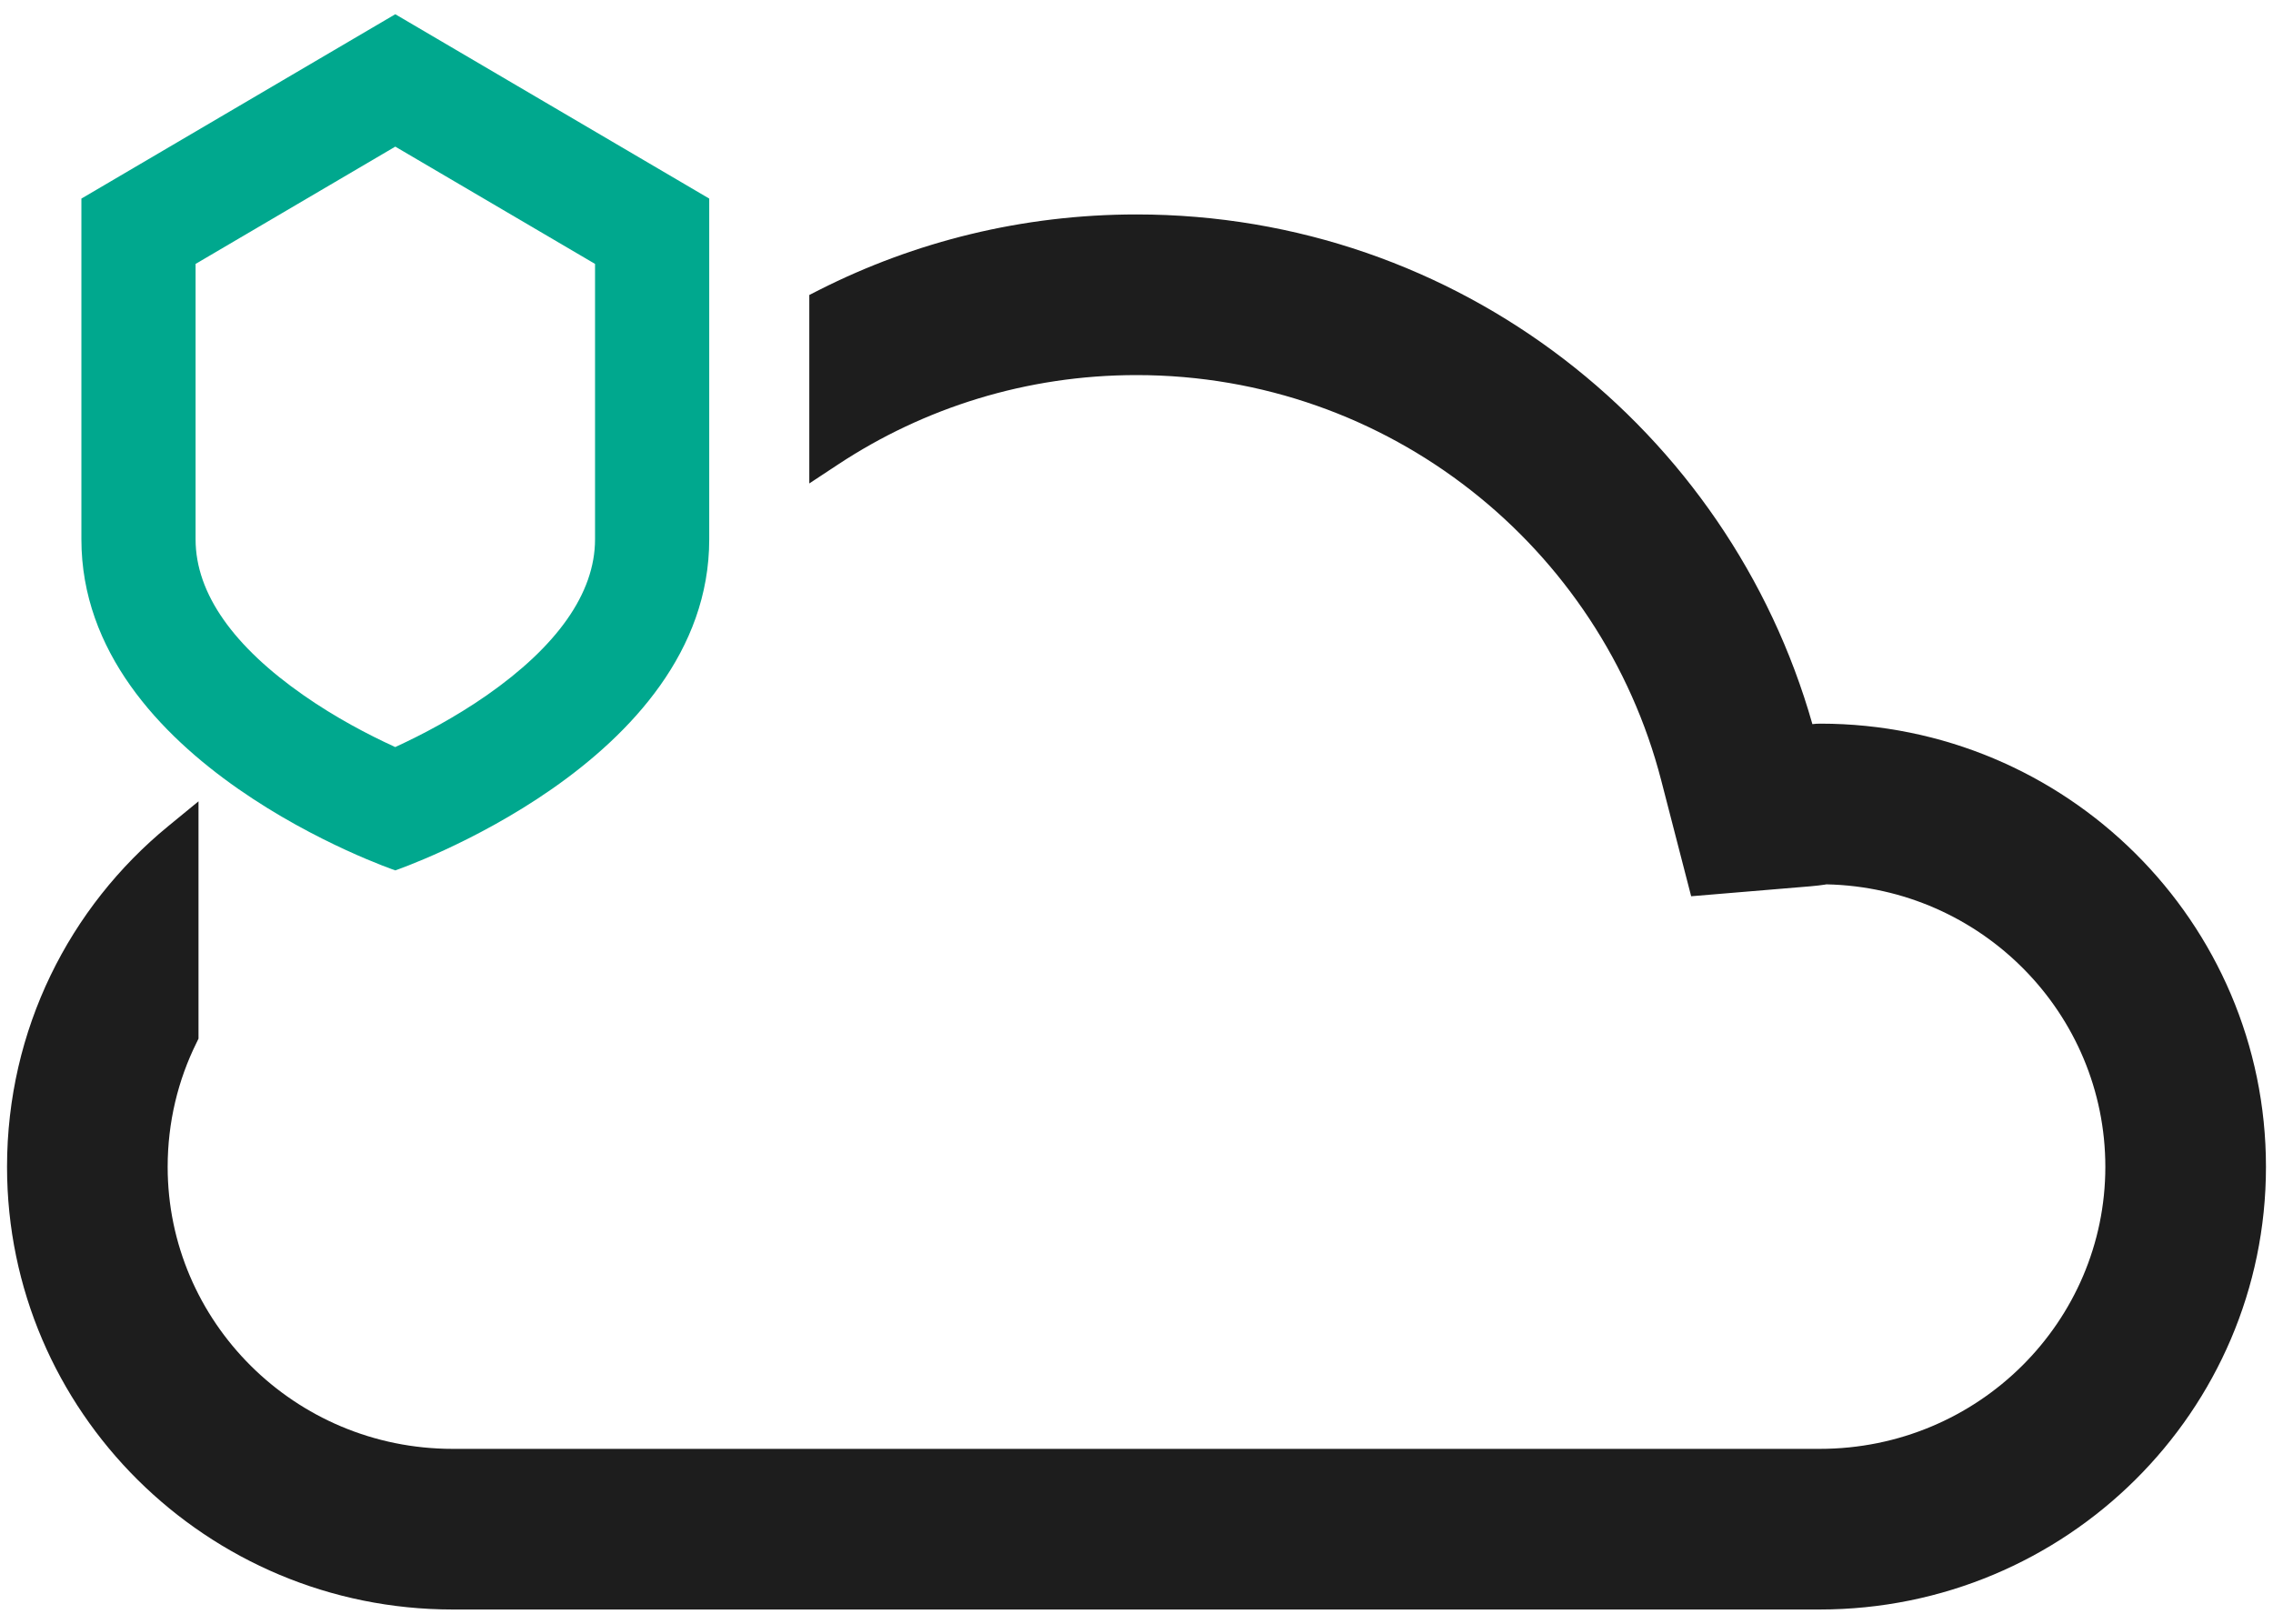
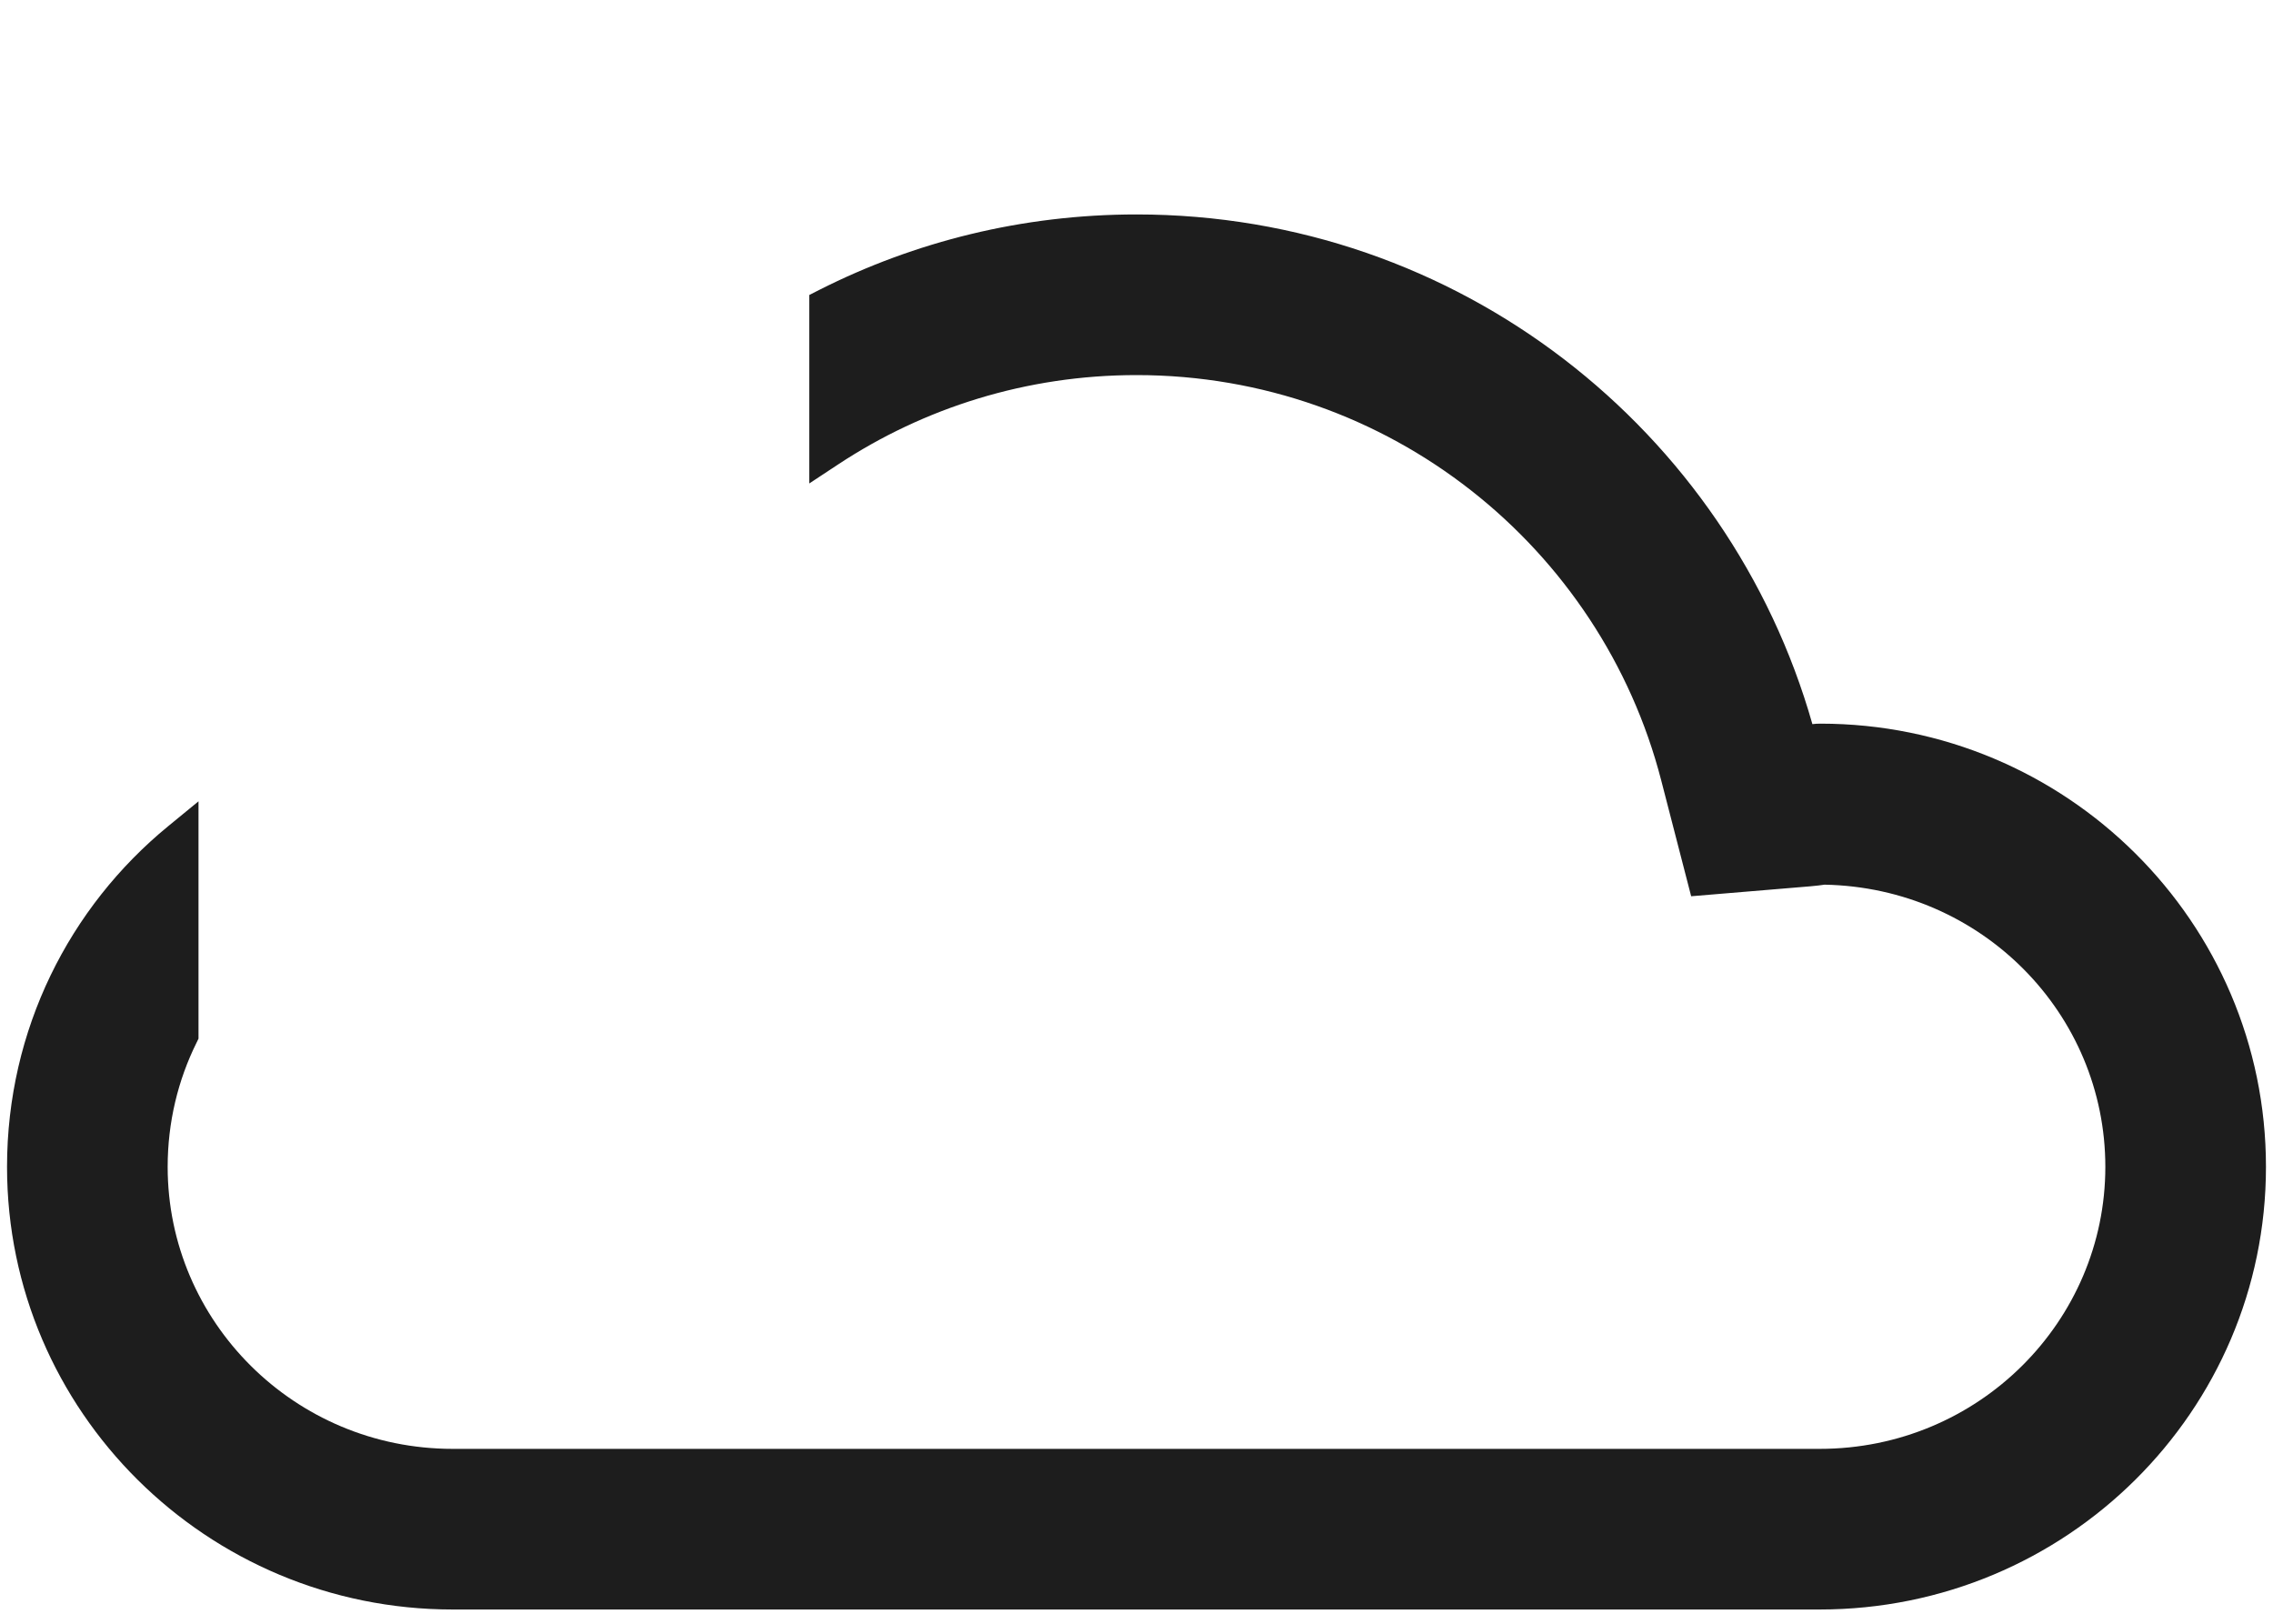
<svg xmlns="http://www.w3.org/2000/svg" width="42" height="30" viewBox="0 0 42 30" fill="none">
-   <path fill-rule="evenodd" clip-rule="evenodd" d="M3.668 19.19V14.805L3.107 15.265C1.284 16.76 0.13 19.02 0.13 21.559C0.13 26.073 3.821 29.737 8.365 29.737H33.624C38.178 29.737 41.87 26.074 41.87 21.559C41.87 17.034 38.179 13.37 33.635 13.37C33.584 13.37 33.534 13.373 33.489 13.379C31.948 7.952 26.949 3.962 21 3.962C18.893 3.962 16.902 4.465 15.143 5.354L14.954 5.45V8.932L15.488 8.58C17.067 7.538 18.962 6.93 21 6.93C25.671 6.93 29.585 10.119 30.695 14.416L31.249 16.559L33.454 16.375C33.562 16.366 33.653 16.354 33.714 16.345L33.749 16.339C36.617 16.4 38.902 18.728 38.902 21.559C38.902 24.412 36.561 26.769 33.624 26.769H8.365C5.441 26.769 3.098 24.415 3.098 21.559C3.098 20.733 3.29 19.953 3.633 19.262L3.668 19.19Z" fill="#1D1D1D" />
-   <path fill-rule="evenodd" clip-rule="evenodd" d="M7.987 14.086C7.989 14.086 7.99 14.086 7.99 14.086L7.989 14.086L7.987 14.086L7.987 14.086ZM7.303 13.803C7.295 13.799 7.286 13.795 7.278 13.791C6.811 13.577 6.204 13.261 5.611 12.847C4.33 11.954 3.614 10.975 3.614 9.965V4.876L7.304 2.709L10.995 4.876V9.965C10.995 10.969 10.28 11.948 8.997 12.844C8.403 13.258 7.795 13.576 7.328 13.791C7.32 13.795 7.311 13.799 7.303 13.803ZM13.105 3.669V9.965C13.105 14.098 7.304 16.081 7.304 16.081C7.304 16.081 1.504 14.109 1.504 9.965V3.669L7.304 0.263L13.105 3.669ZM6.619 14.087L6.618 14.087L6.616 14.087C6.616 14.088 6.617 14.087 6.619 14.087Z" fill="#00A88E" />
+   <path fill-rule="evenodd" clip-rule="evenodd" d="M3.668 19.19V14.805L3.107 15.265C1.284 16.76 0.13 19.02 0.13 21.559C0.13 26.073 3.821 29.737 8.365 29.737H33.624C38.178 29.737 41.87 26.074 41.87 21.559C41.87 17.034 38.179 13.37 33.635 13.37C33.584 13.37 33.534 13.373 33.489 13.379C31.948 7.952 26.949 3.962 21 3.962C18.893 3.962 16.902 4.465 15.143 5.354L14.954 5.45V8.932L15.488 8.58C17.067 7.538 18.962 6.93 21 6.93C25.671 6.93 29.585 10.119 30.695 14.416L31.249 16.559L33.454 16.375C33.562 16.366 33.653 16.354 33.714 16.345C36.617 16.4 38.902 18.728 38.902 21.559C38.902 24.412 36.561 26.769 33.624 26.769H8.365C5.441 26.769 3.098 24.415 3.098 21.559C3.098 20.733 3.29 19.953 3.633 19.262L3.668 19.19Z" fill="#1D1D1D" />
</svg>